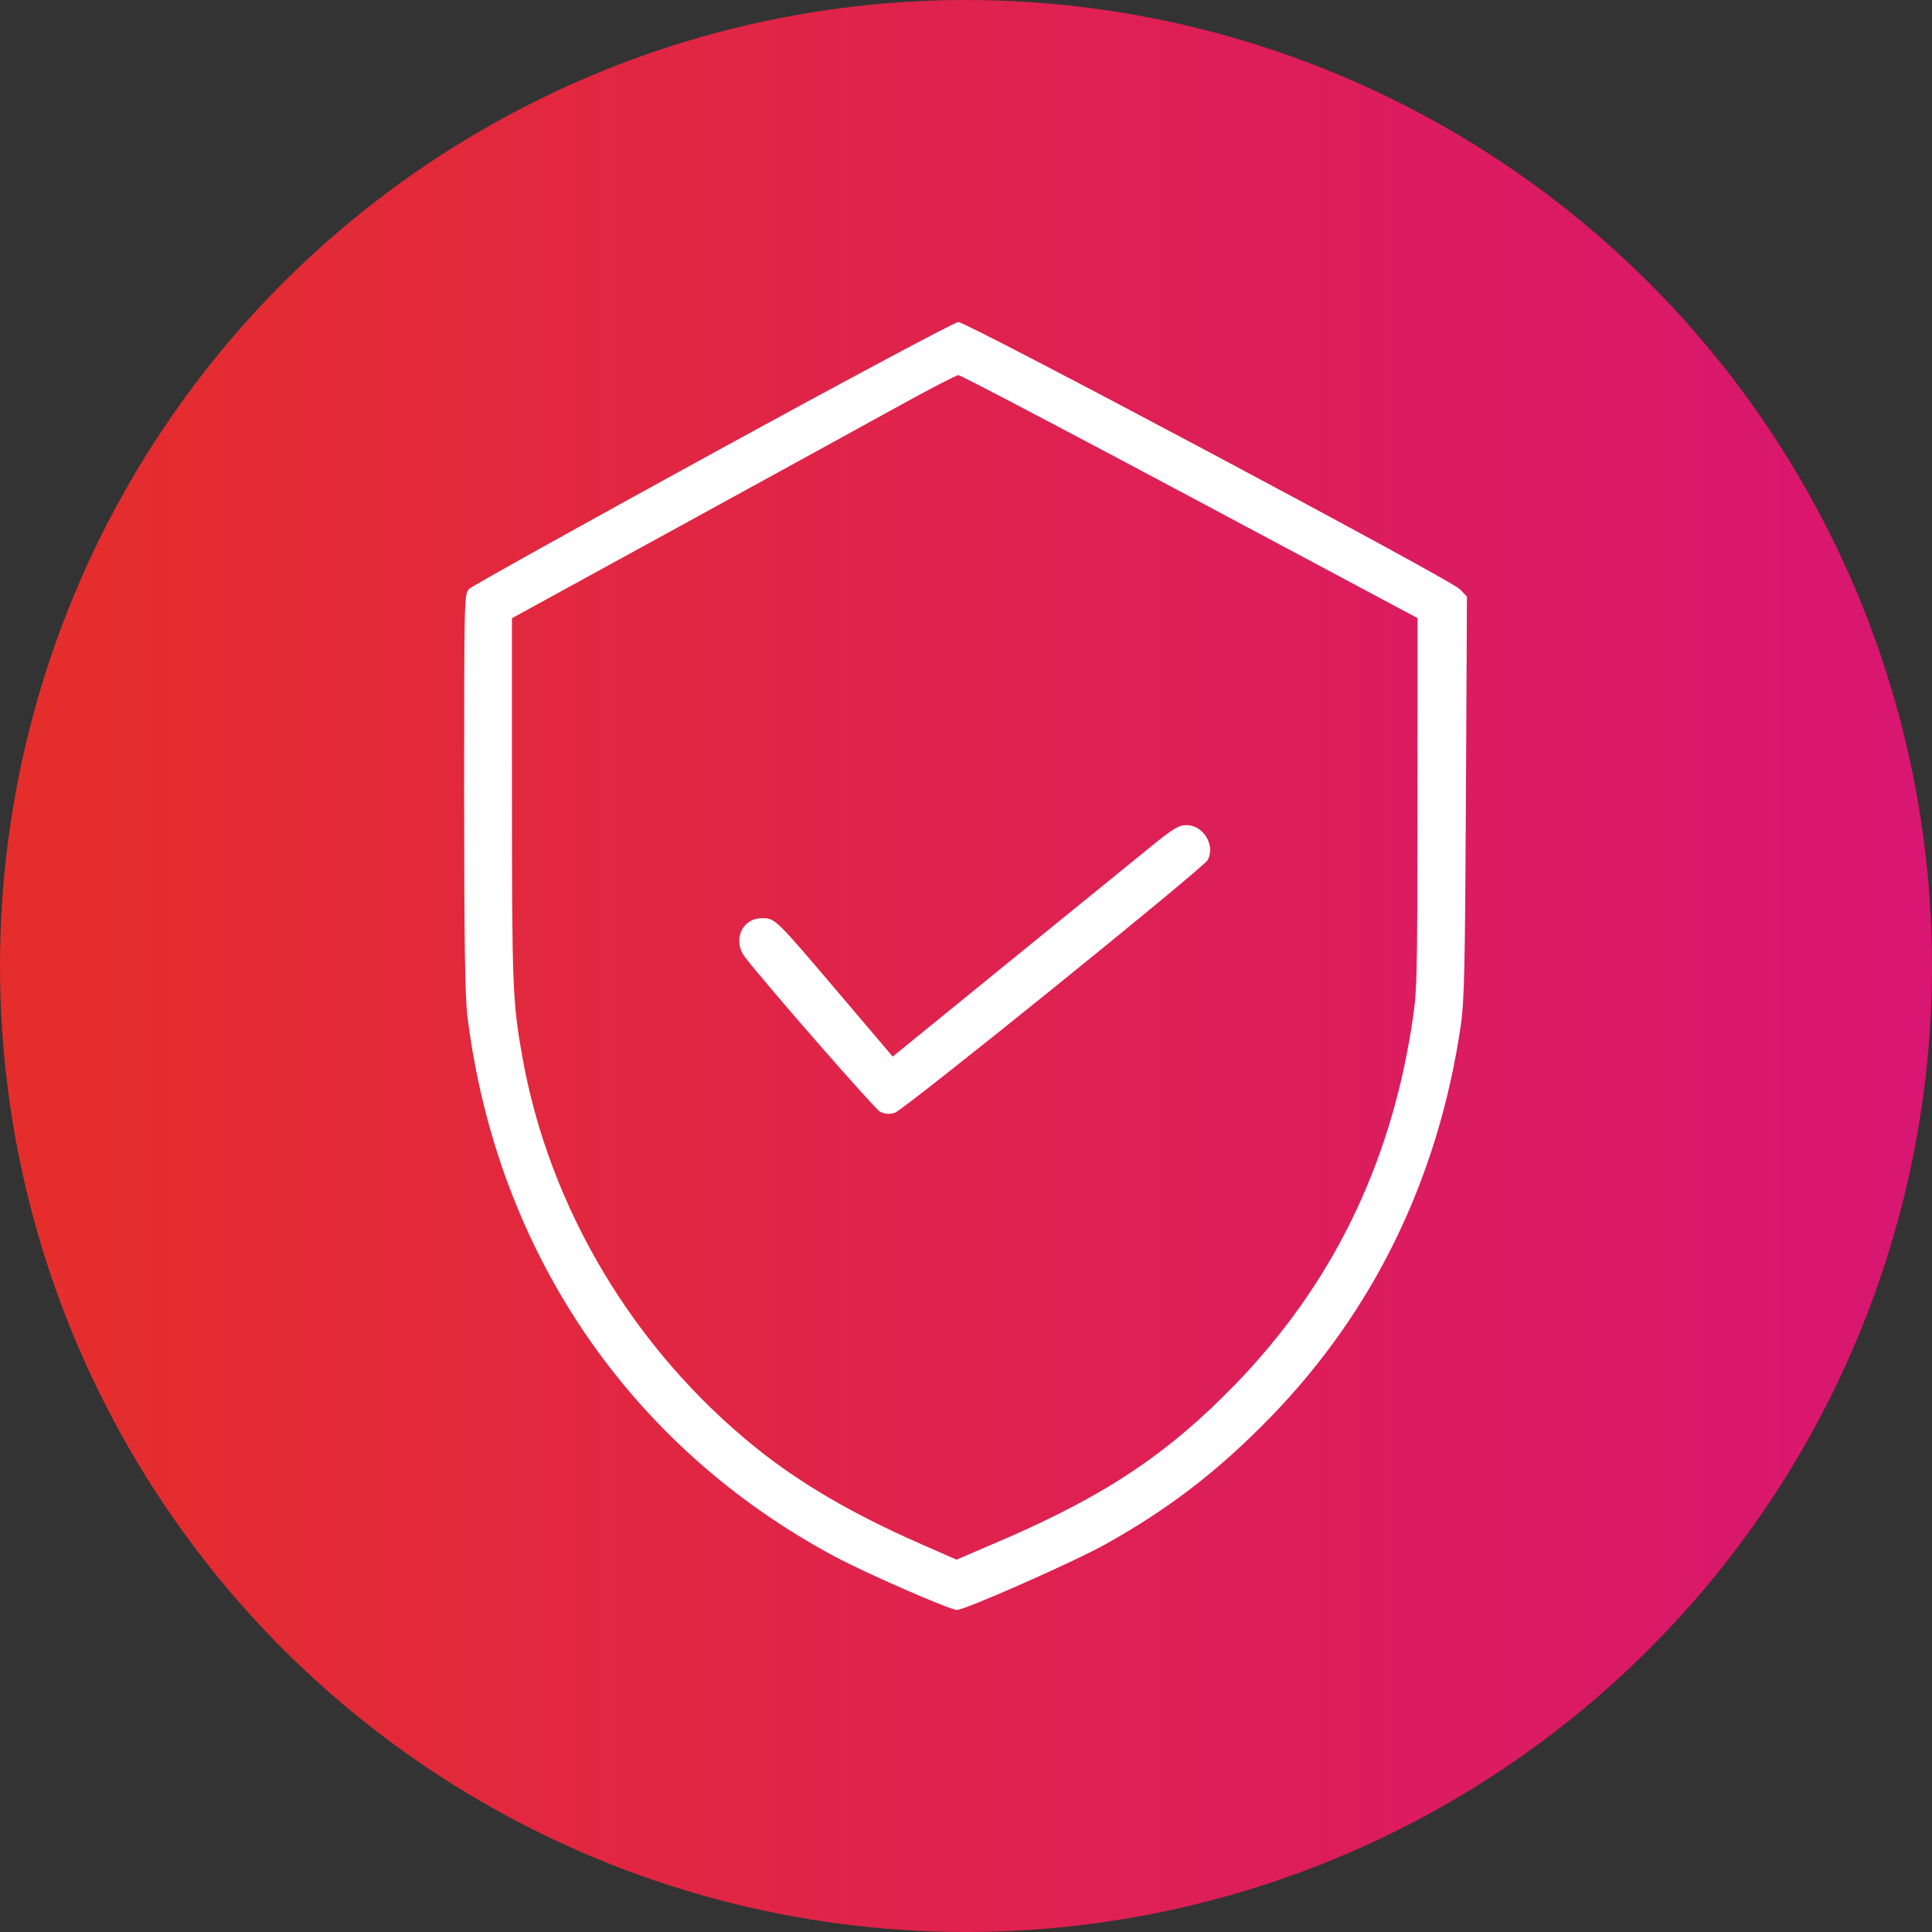
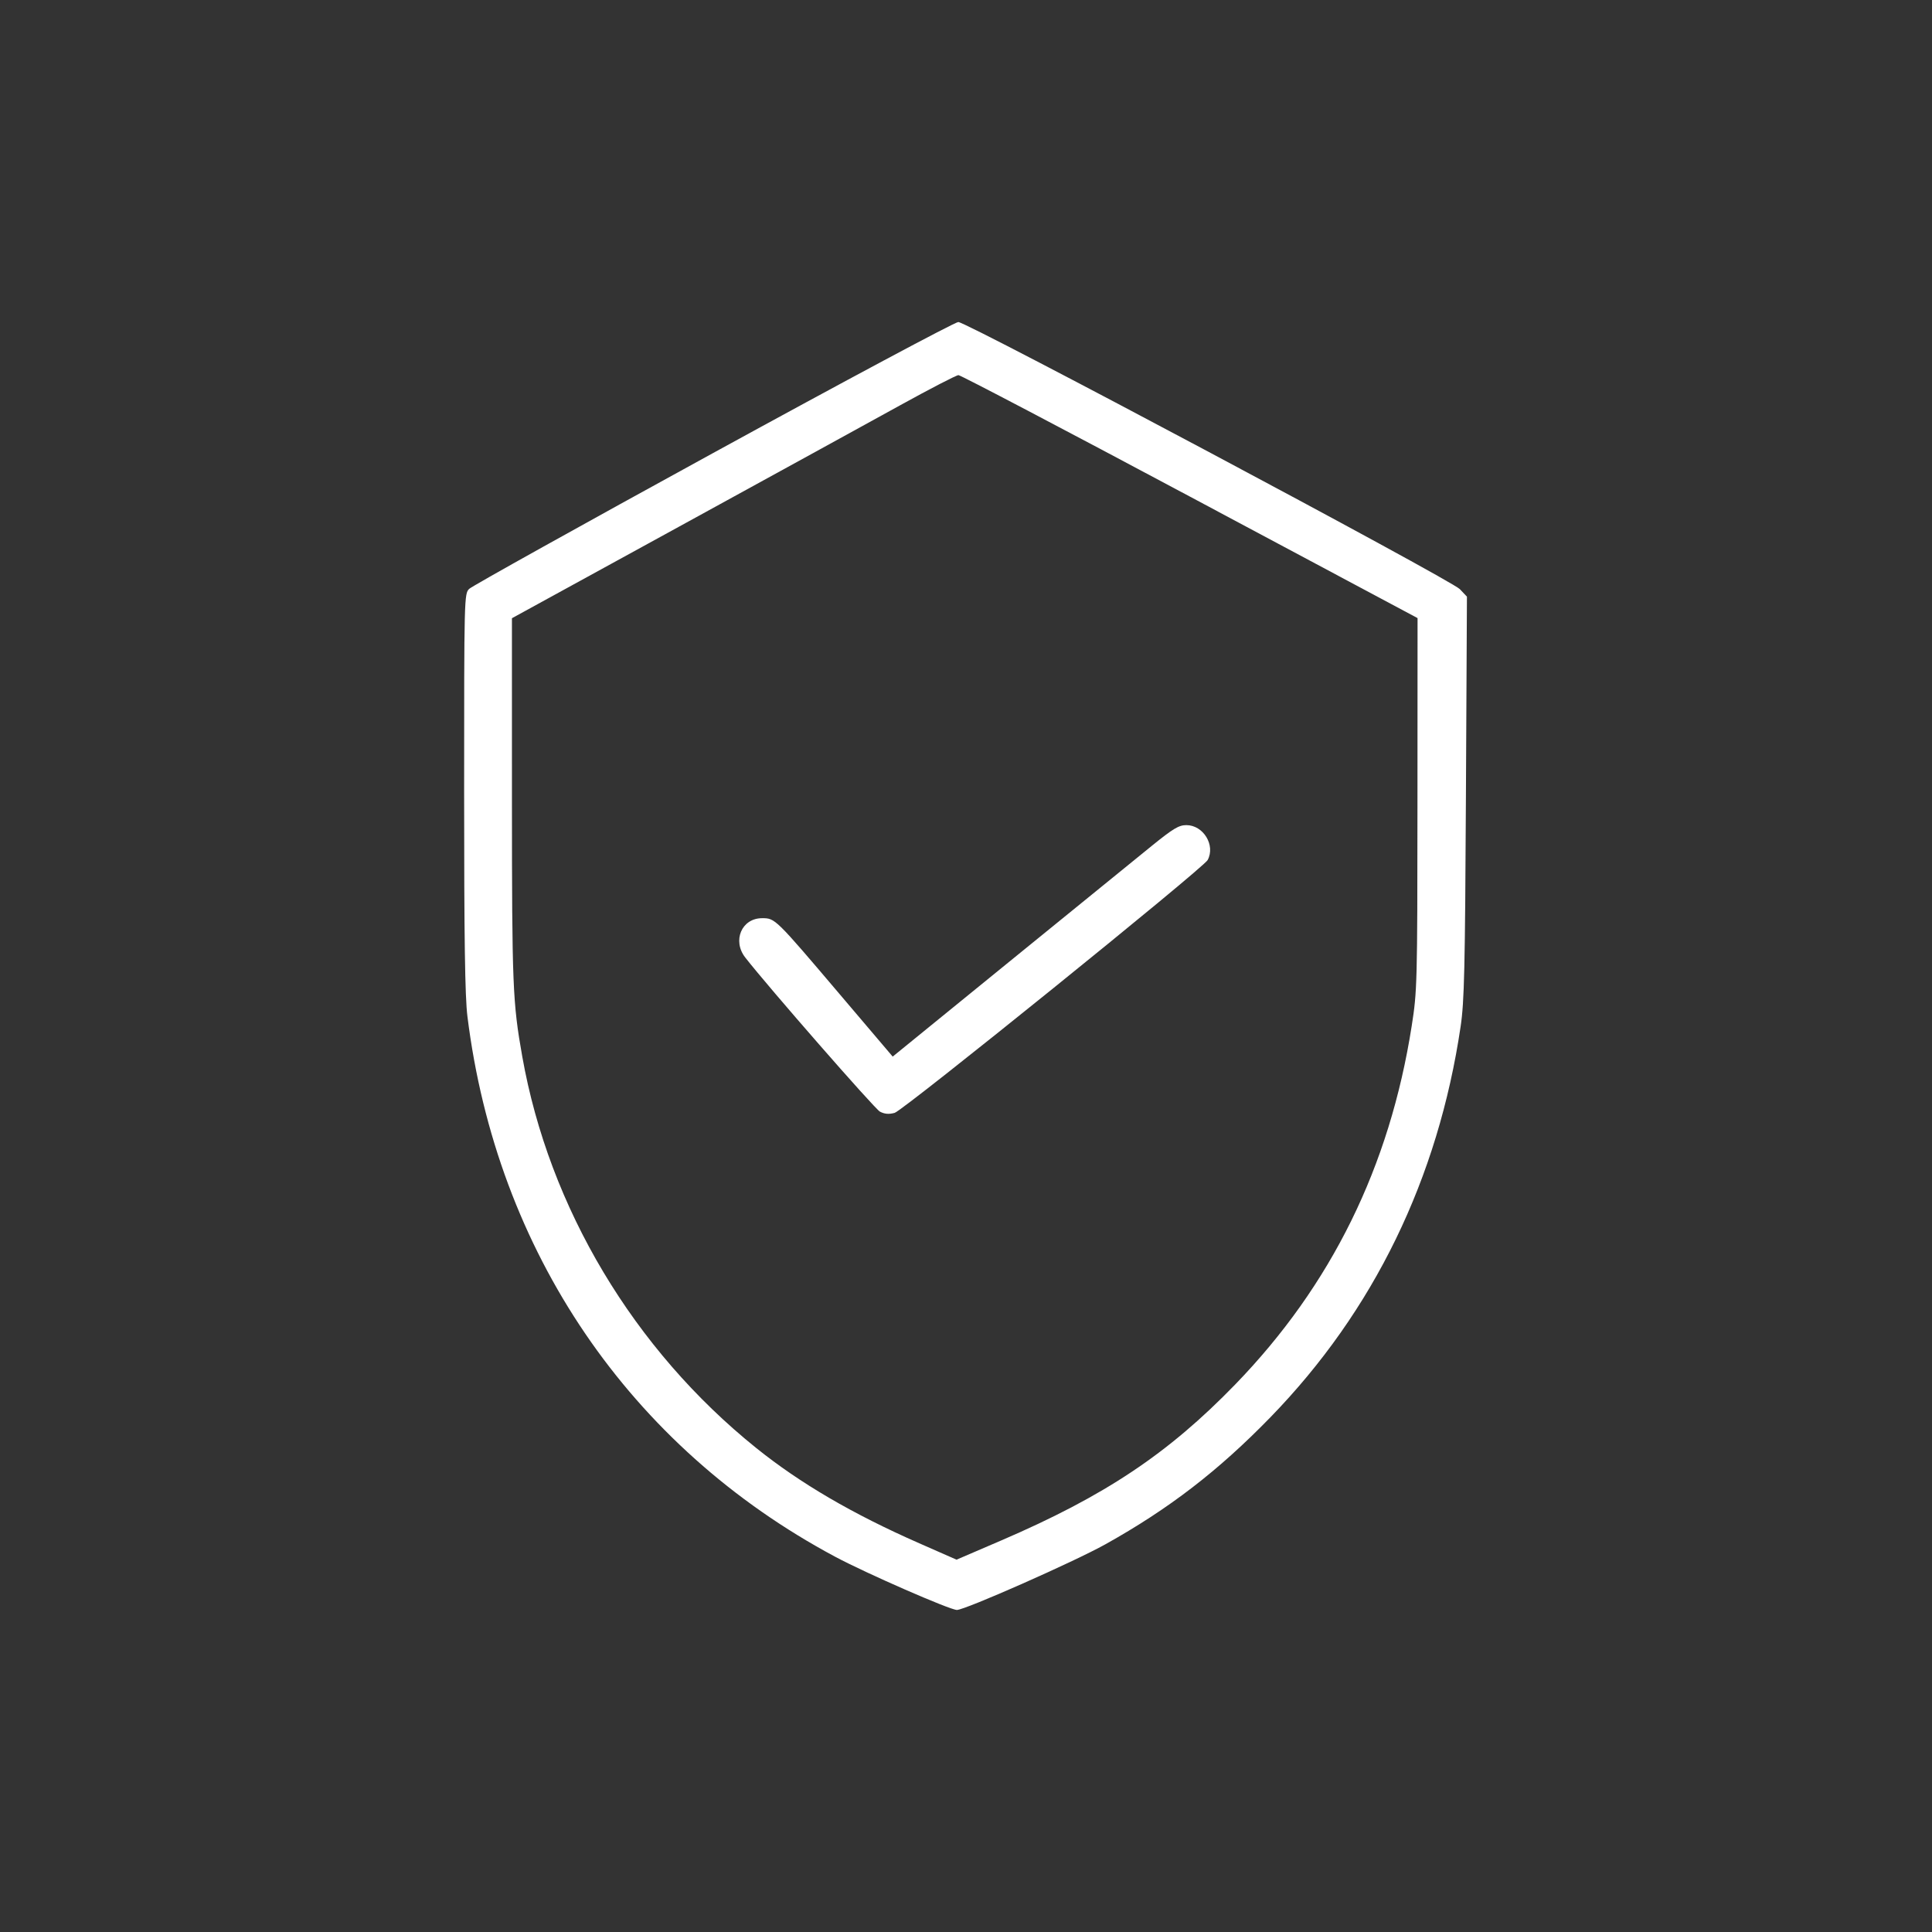
<svg xmlns="http://www.w3.org/2000/svg" width="120" height="120" viewBox="0 0 120 120" fill="none">
  <rect x="0" y="0" width="120" height="120" fill="#333333" stroke="none" />
-   <circle cx="60" cy="60" r="60" fill="url(#paint0_linear_214_3827)" />
  <path fill-rule="evenodd" clip-rule="evenodd" d="M44.297 28.136C36.133 32.608 29.312 36.407 29.141 36.576C28.833 36.879 28.828 37.091 28.828 49.184C28.828 58.353 28.88 61.902 29.032 63.125C30.846 77.73 39.108 89.872 51.876 96.693C53.81 97.727 59.015 100.001 59.437 99.997C59.953 99.992 66.724 96.998 68.653 95.922C72.606 93.717 75.672 91.357 78.909 88.028C85.324 81.429 89.325 73.208 90.723 63.75C90.951 62.208 90.997 60.186 91.051 49.506L91.114 37.059L90.674 36.594C90.122 36.011 60.06 19.999 59.522 20.002C59.312 20.003 52.461 23.663 44.297 28.136ZM55.938 25.157C54.09 26.177 47.902 29.573 42.188 32.705L31.797 38.399L31.798 49.707C31.8 61.231 31.841 62.256 32.439 65.625C34.108 75.025 39.363 83.819 46.965 89.934C49.696 92.131 52.951 94.033 57.099 95.857L59.412 96.874L62.167 95.69C68.621 92.915 72.549 90.297 76.728 85.985C82.69 79.83 86.313 72.47 87.683 63.727C88.024 61.554 88.035 61.126 88.041 49.937L88.047 38.391L73.906 30.843C66.129 26.692 59.66 23.297 59.531 23.3C59.402 23.302 57.785 24.138 55.938 25.157ZM71.525 52.549C70.643 53.264 66.665 56.498 62.684 59.737L55.447 65.627L52.161 61.759C48.141 57.025 48.147 57.031 47.334 57.031C46.069 57.031 45.473 58.423 46.288 59.471C47.71 61.298 54.327 68.871 54.652 69.044C54.94 69.197 55.207 69.22 55.569 69.122C56.105 68.977 74.738 53.927 75.01 53.419C75.504 52.497 74.742 51.25 73.685 51.25C73.219 51.25 72.865 51.463 71.525 52.549Z" fill="white" />
  <defs>
    <linearGradient id="paint0_linear_214_3827" x1="-7.5" y1="60" x2="127.5" y2="60" gradientUnits="userSpaceOnUse">
      <stop stop-color="#E63026" />
      <stop offset="1" stop-color="#D81476" />
      <stop offset="1" stop-color="#D81476" />
    </linearGradient>
  </defs>
</svg>